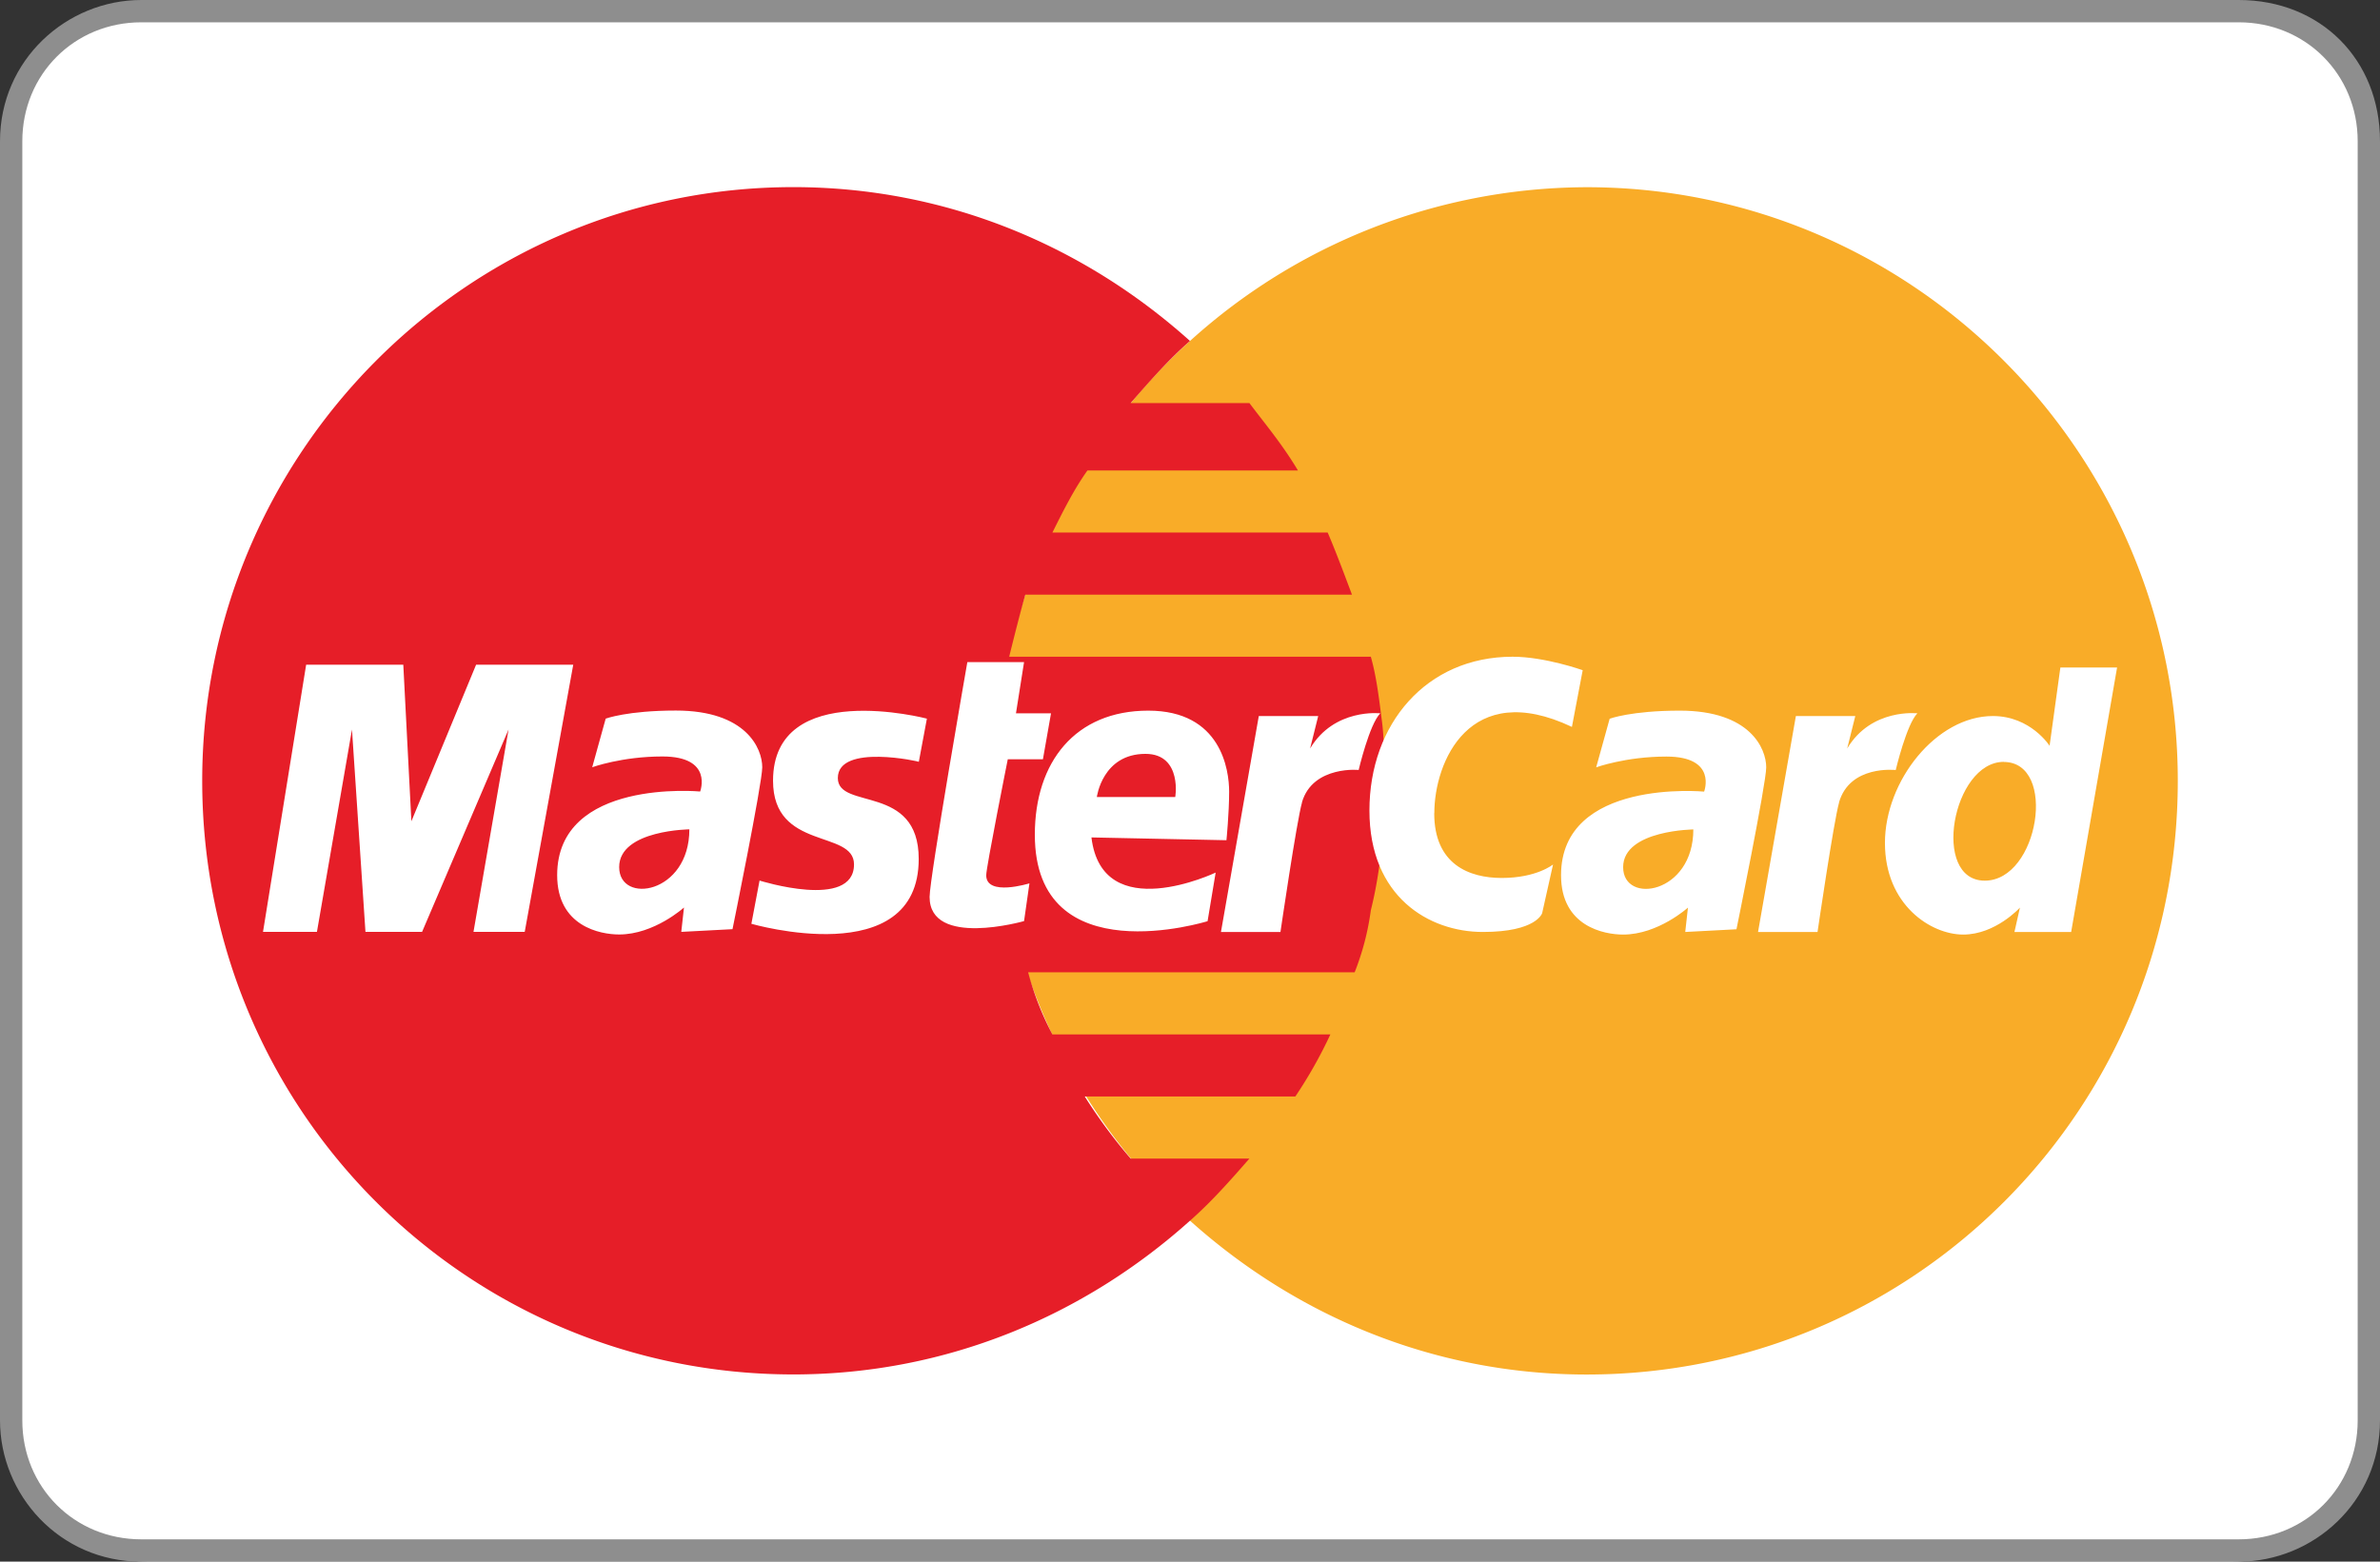
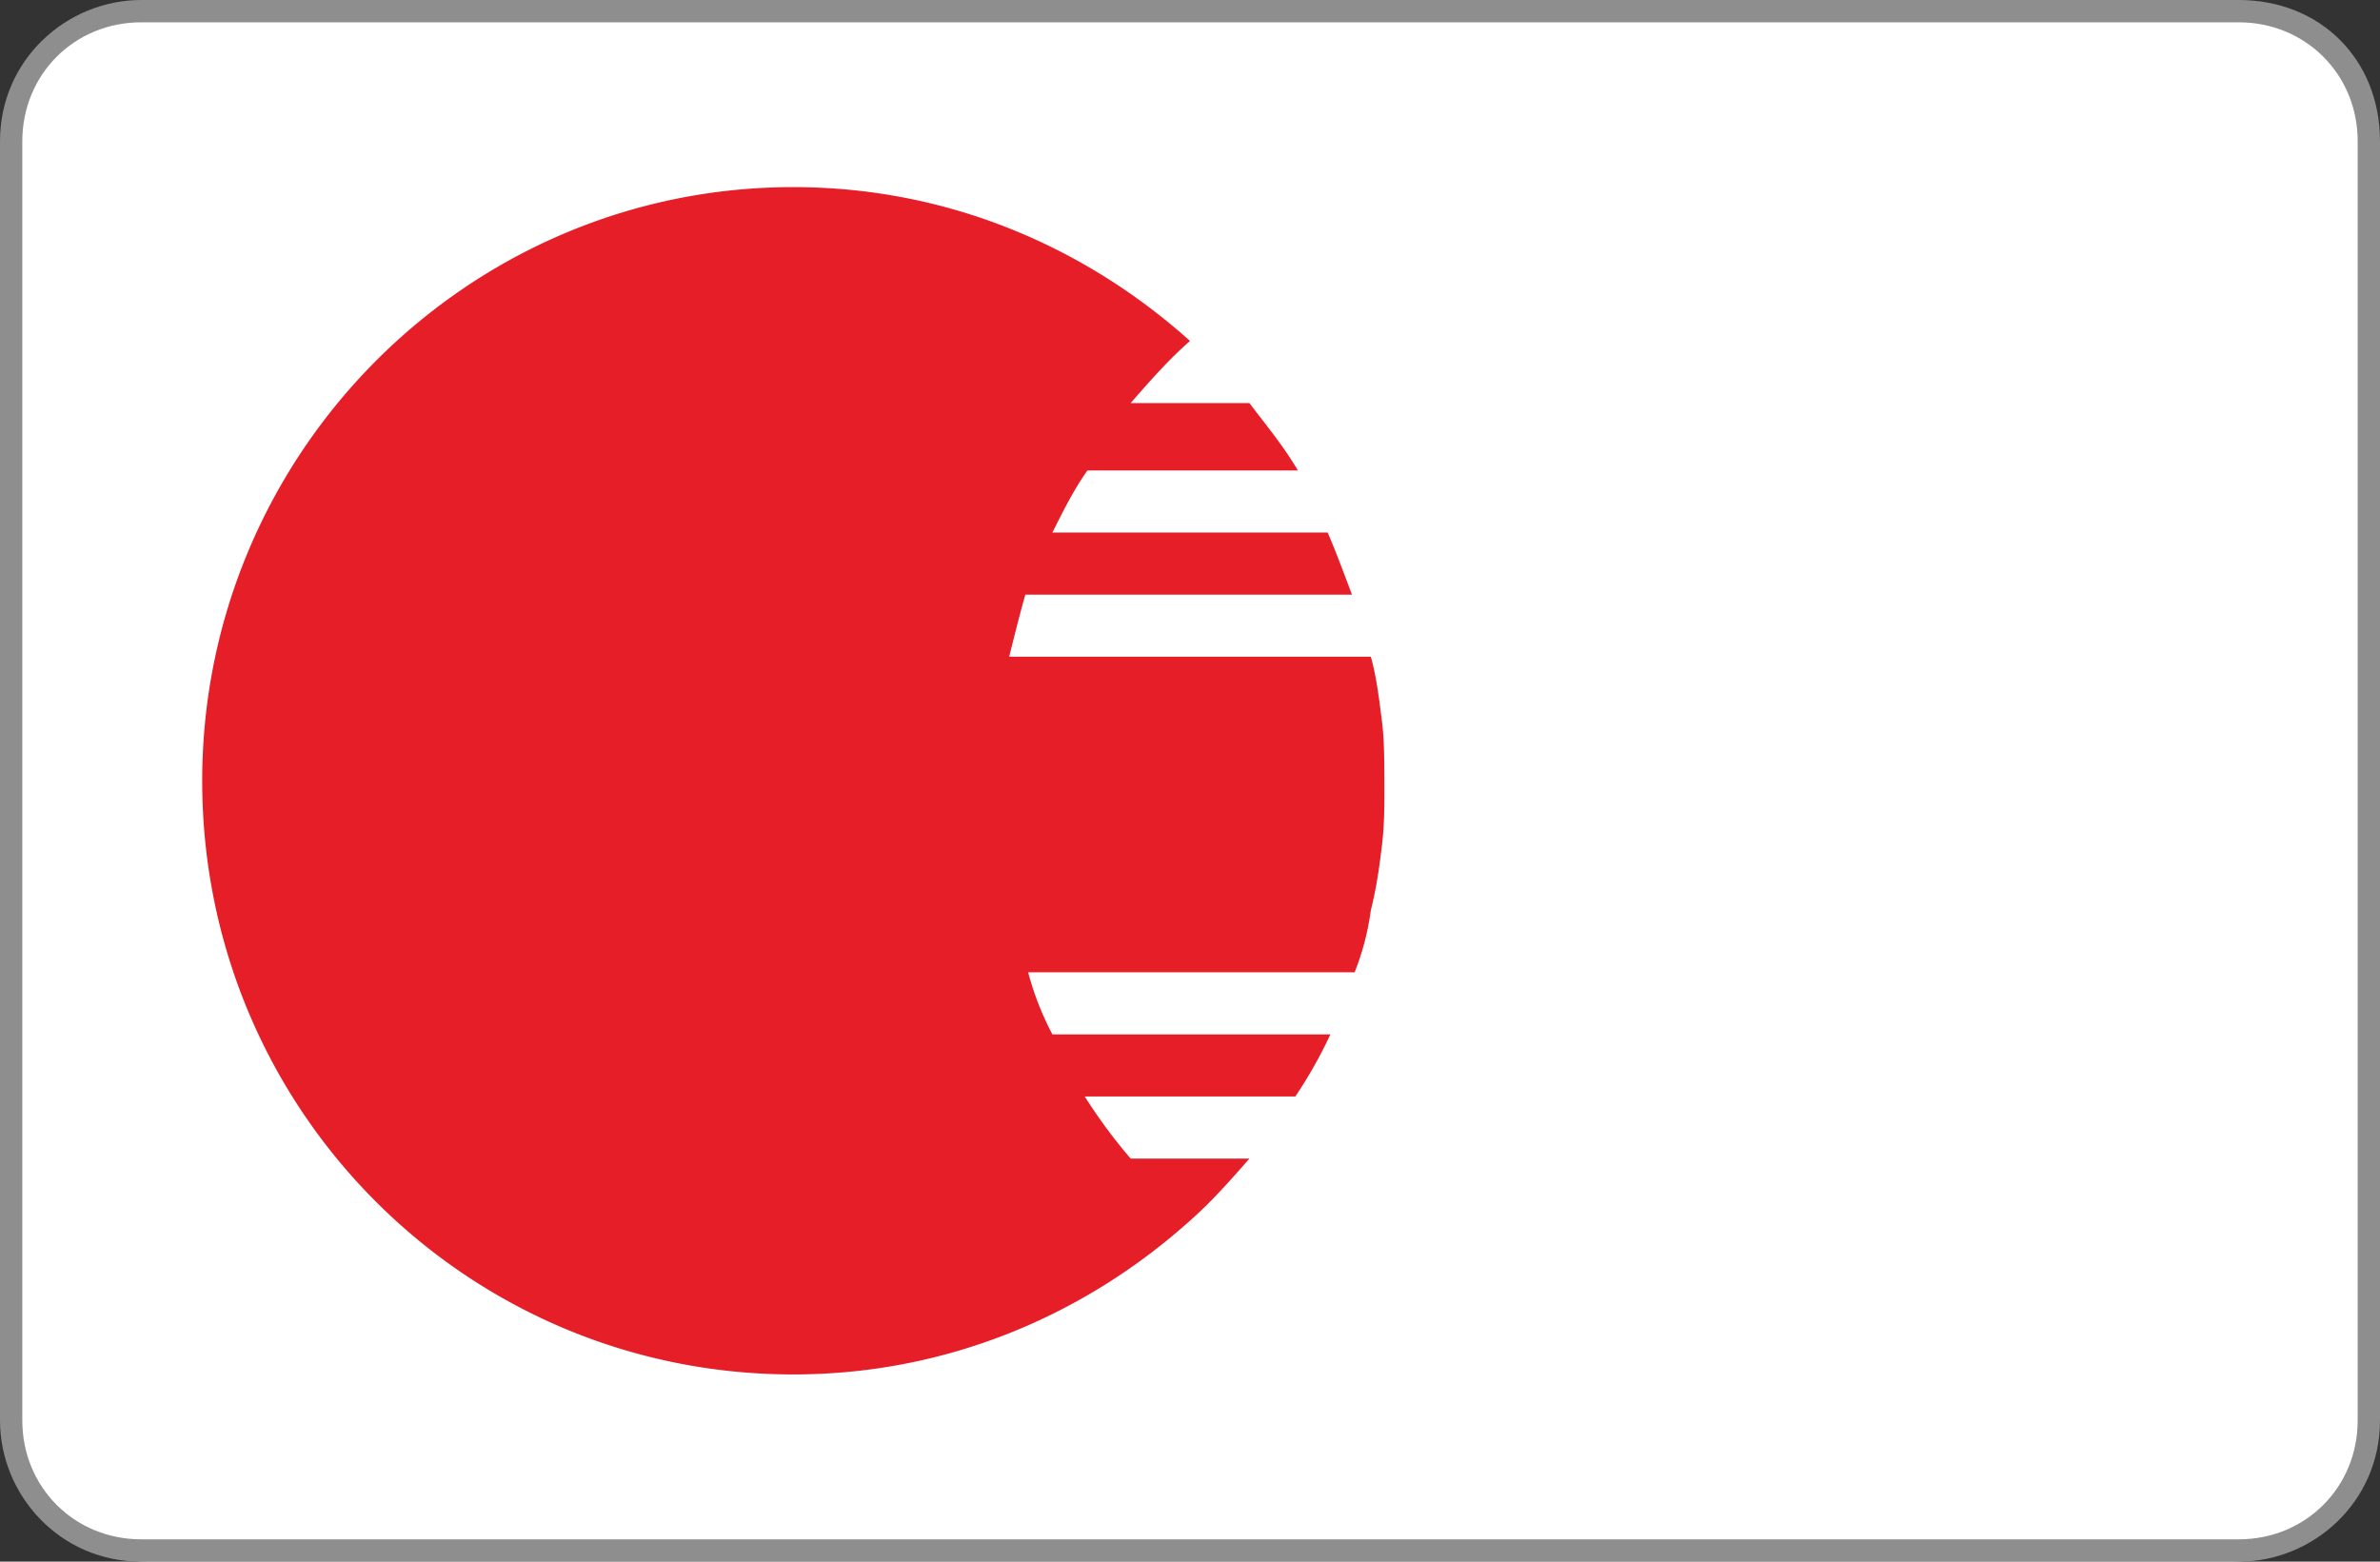
<svg xmlns="http://www.w3.org/2000/svg" version="1.1" id="Layer_1" x="0px" y="0px" width="256px" height="168px" viewBox="0 0 256 168" enable-background="new 0 0 256 168" xml:space="preserve">
  <rect x="0" y="0" width="256" height="168" fill="#333333" stroke="none" />
  <path fill="#FFF" d="M240 .8H16C8 .8.8 7.2.8 16v136.8c0 8 6.4 15.2 15.2 15.2h224c8 0 15.2-6.4 15.2-15.2V16C254.4 7.2 248 .8 240 .8z" />
  <path fill="#8E8E8E" d="M240.8 2.4c7.2 0 12.8 5.6 12.8 12.8v137.6c0 7.2-5.6 12.8-12.8 12.8H15.2c-7.2 0-12.8-5.6-12.8-12.8V15.2C2.4 8 8 2.4 15.2 2.4h225.6m0-2.4H15.2C7.2 0 0 6.4 0 15.2v137.6c0 8 6.4 15.2 15.2 15.2h225.6c8 0 15.2-6.4 15.2-15.2V15.2C256 6.4 249.6 0 240.8 0z" />
  <g>
-     <path fill="#F9AC28" d="M128 131.32c11.32 10.16 26.13 16.55 42.67 16.55 35.13 0 63.58-28.45 63.58-63.87 0-35.12-28.45-63.86-63.58-63.86A63.74 63.74 0 0 0 107.1 84c0 18.86 8.13 35.7 20.9 47.3z" />
    <path fill="#E61E28" d="M148.61 77.32c-.29-2.32-.58-4.64-1.16-6.67h-38.9c.58-2.33 1.16-4.65 1.74-6.68h35.13c-.87-2.32-1.74-4.65-2.61-6.68H113.2c1.16-2.32 2.32-4.65 3.77-6.68h22.64c-1.74-2.9-3.48-4.93-5.22-7.25h-12.77c2.03-2.33 4.06-4.65 6.38-6.68-11.32-10.16-26.12-16.55-42.67-16.55-35.13 0-63.58 28.74-63.58 63.87 0 35.41 28.45 63.86 63.58 63.86 16.54 0 31.35-6.38 42.67-16.54 2.32-2.04 4.36-4.36 6.39-6.68h-12.77a56.55 56.55 0 0 1-4.94-6.68h22.65a48.97 48.97 0 0 0 3.77-6.68h-29.9a31.8 31.8 0 0 1-2.61-6.68h35.12a28.31 28.31 0 0 0 1.74-6.67c.58-2.33.88-4.36 1.16-6.68.3-2.32.3-4.35.3-6.68-.01-2.9-.01-5.21-.3-7.25z" />
-     <path fill="#FFF" d="M222.78 100.26h-6.1l.59-2.62s-2.62 2.9-6.1 2.9c-3.48 0-8.42-3.19-8.42-9.86s5.52-13.65 11.61-13.65c4.06 0 6.1 3.2 6.1 3.2l1.16-8.42h6.1l-4.94 28.45zm-7.25-18.3c-5.52 0-7.84 12.78-2.04 12.78 5.81 0 7.84-12.77 2.03-12.77zm-17.71 4.36c-.58 2.03-2.32 13.94-2.32 13.94h-6.4l4.07-23.23h6.39l-.87 3.49c2.6-4.36 7.55-3.78 7.55-3.78-1.16 1.16-2.33 6.1-2.33 6.1s-4.93-.58-6.1 3.48zm-16.55 13.94l.29-2.62s-3.2 2.9-6.97 2.9c-2.03 0-6.68-.86-6.68-6.38 0-10.45 15.39-9 15.39-9s1.45-3.77-4.06-3.77c-4.36 0-7.55 1.16-7.55 1.16l1.45-5.23s2.32-.87 7.55-.87c7.55 0 9.29 4.07 9.29 6.1 0 1.74-3.2 17.42-3.2 17.42l-5.5.29zm-6.68-6.97c0 4.06 7.55 2.9 7.55-4.06.3 0-7.55 0-7.55 4.06zm-20.32-5.8c0 5.51 3.77 6.96 7.26 6.96 3.77 0 5.52-1.45 5.52-1.45l-1.17 5.23s-.58 2.03-6.38 2.03-12.2-3.78-12.2-13.07c0-9.28 6.1-16.54 15.4-16.54 3.48 0 7.54 1.45 7.54 1.45l-1.16 6.1c-11.03-5.23-14.8 3.77-14.8 9.28zm-14.22-1.17c-.58 2.03-2.32 13.94-2.32 13.94h-6.4l4.07-23.23h6.39l-.87 3.49c2.6-4.36 7.55-3.78 7.55-3.78-1.17 1.16-2.33 6.1-2.33 6.1.3 0-4.93-.58-6.1 3.48zM117.4 90.1c1.16 9.58 13.36 3.77 13.36 3.77l-.87 5.23s-18.58 5.8-18.58-9.3c0-7.83 4.35-13.35 12.2-13.35s8.7 6.39 8.7 8.71c0 2.32-.29 5.23-.29 5.23l-14.52-.3zm5.81-9c-4.64 0-5.23 4.64-5.23 4.64h8.42c0 .3.87-4.64-3.19-4.64zm-11.03.58h-3.78s-2.32 11.6-2.32 12.48c0 2.32 4.65.87 4.65.87l-.58 4.06s-10.16 2.9-10.16-2.6c0-2.04 4.06-25.26 4.06-25.26h6.1l-.87 5.51h3.77l-.87 4.94zM90.12 83.7c0 3.48 8.7.58 8.7 8.7 0 12.2-18 6.98-18 6.98l.88-4.65s10.16 3.2 10.16-1.74c0-3.77-8.71-1.45-8.71-9 0-11.03 16.55-6.68 16.55-6.68l-.87 4.65c.28 0-8.71-2.03-8.71 1.74zm-16.84 16.55l.29-2.62s-3.2 2.9-6.97 2.9c-2.03 0-6.67-.86-6.67-6.38 0-10.45 15.38-9 15.38-9s1.45-3.77-4.06-3.77c-4.36 0-7.55 1.16-7.55 1.16l1.45-5.23s2.32-.87 7.55-.87c7.55 0 9.29 4.07 9.29 6.1 0 1.74-3.2 17.42-3.2 17.42l-5.51.29zm-6.68-6.97c0 4.06 7.55 2.9 7.55-4.06.29 0-7.55 0-7.55 4.06zm-15.67 6.97l3.77-21.77-9.3 21.77h-6.09l-1.45-21.77-3.77 21.77h-5.8l4.64-28.74h10.45l.87 16.84 6.96-16.84h10.45l-5.22 28.74h-5.51z" />
  </g>
</svg>